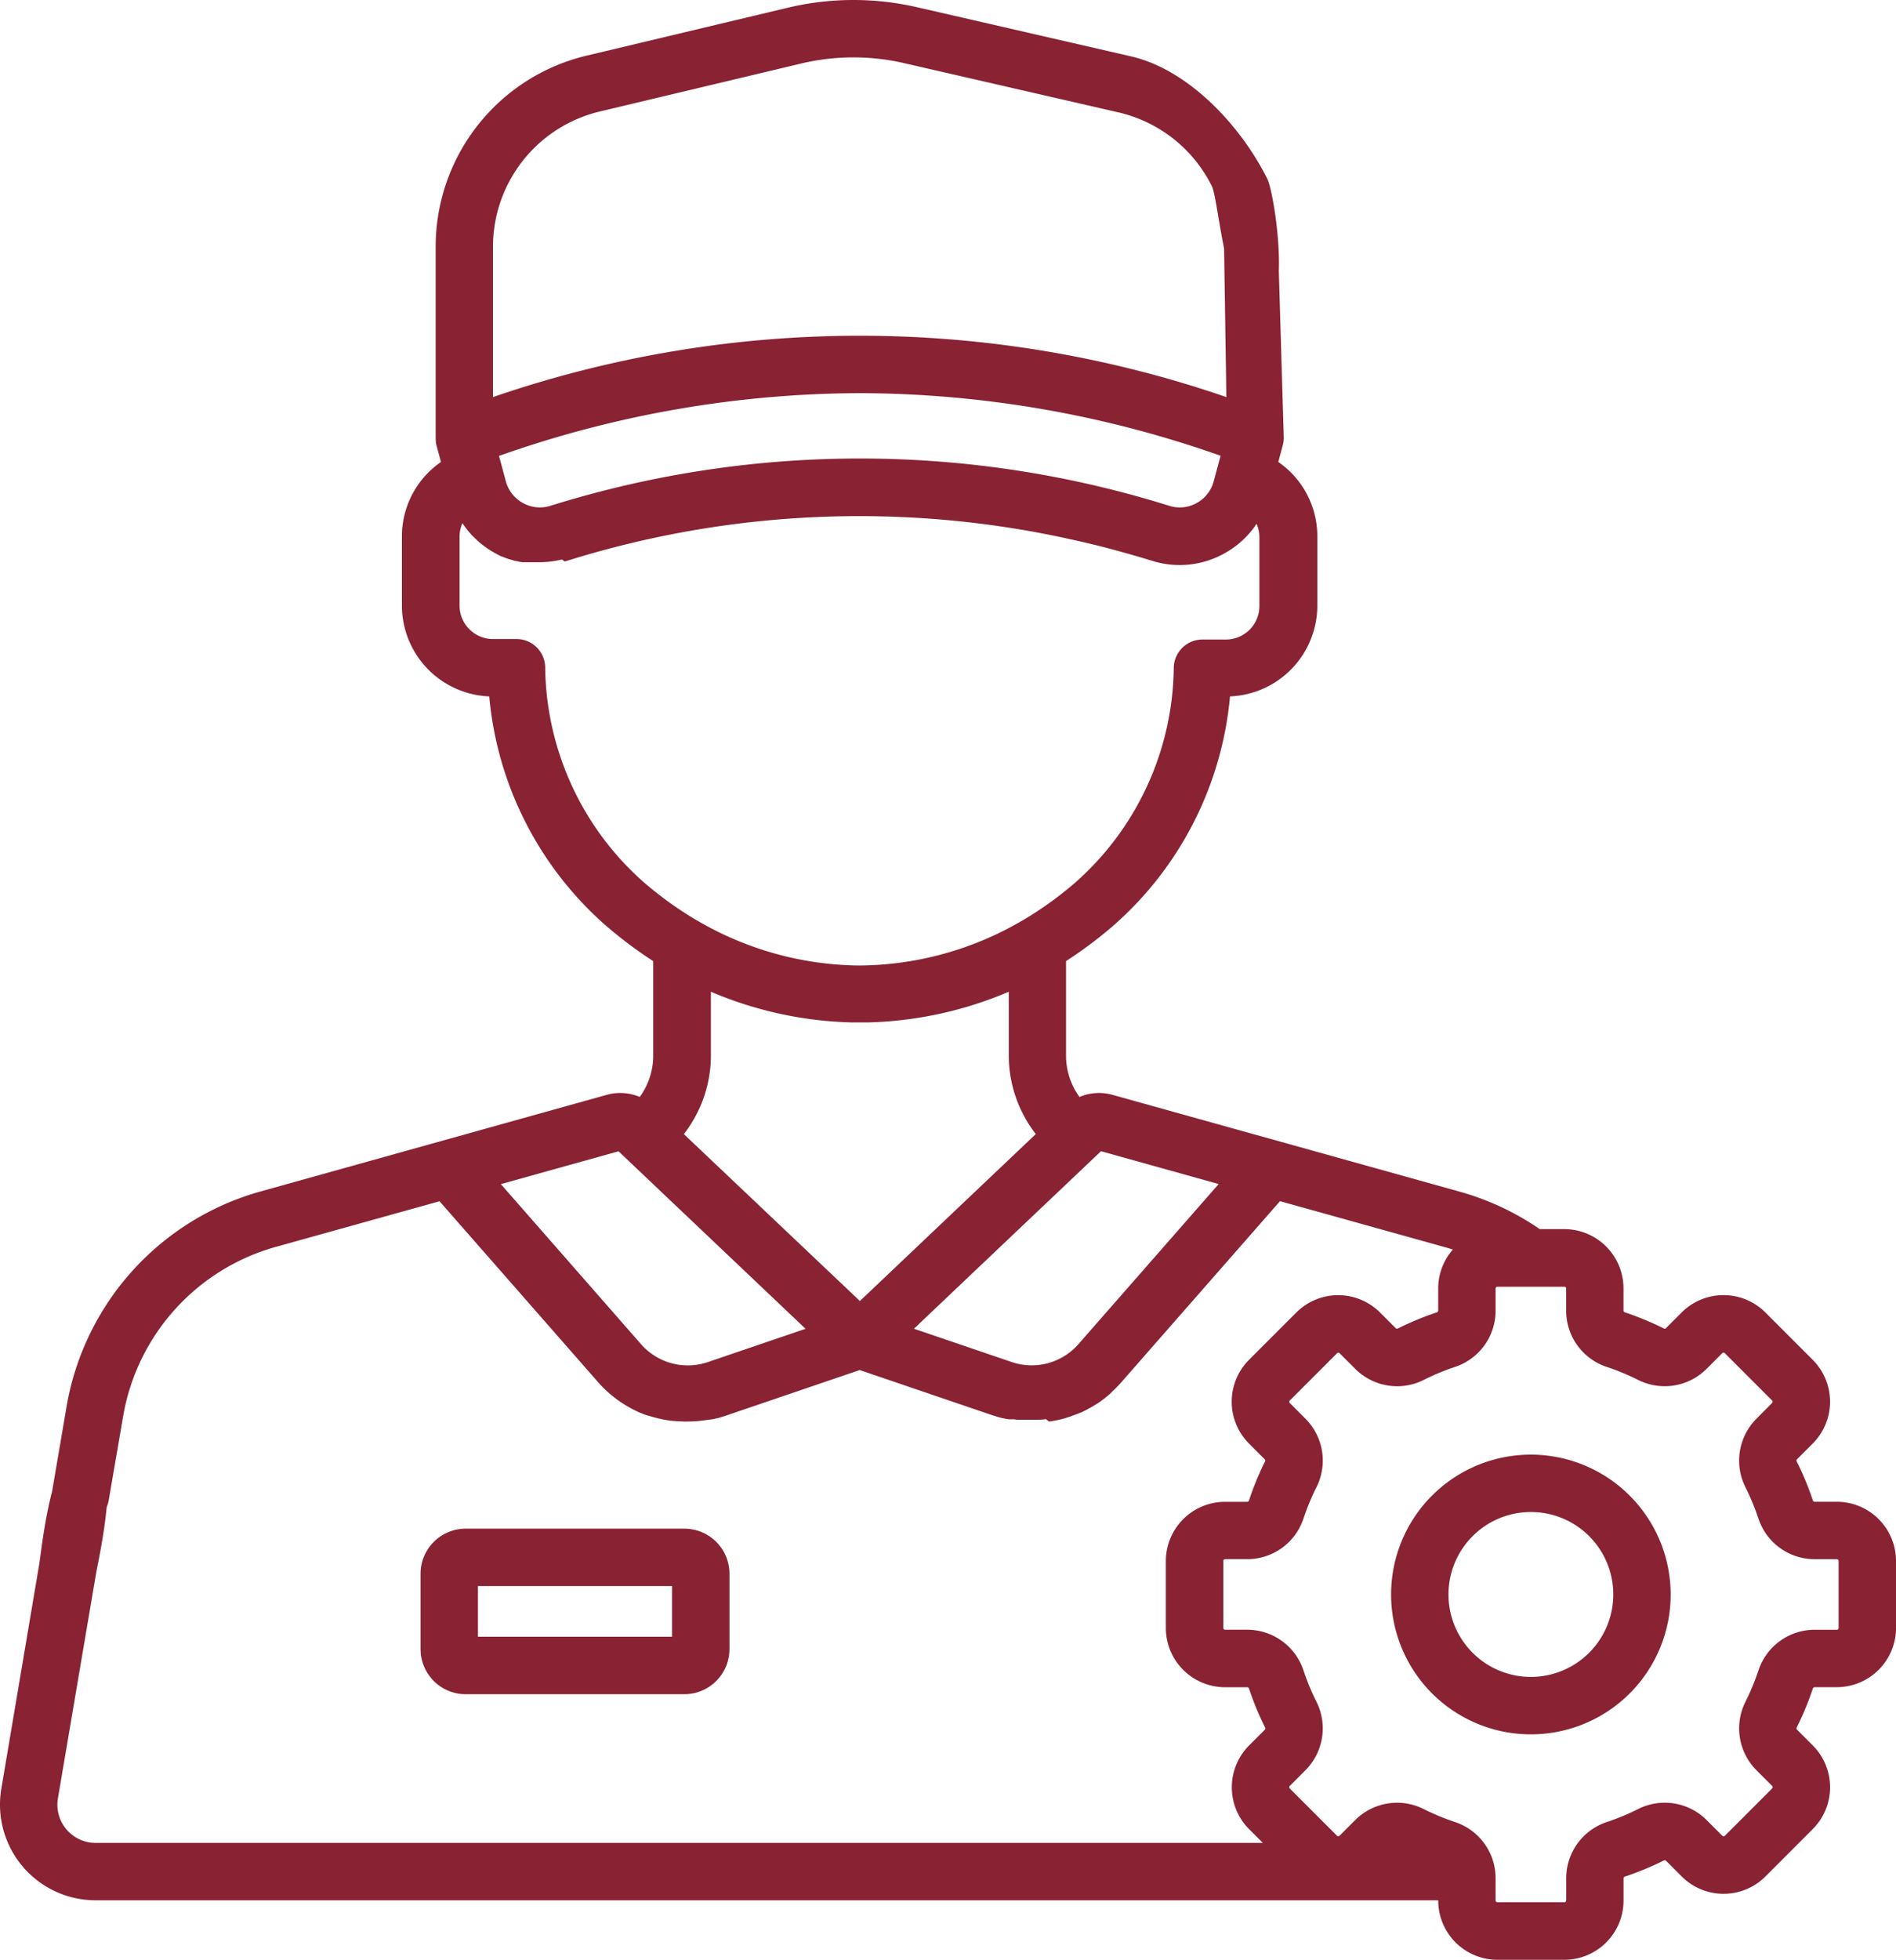
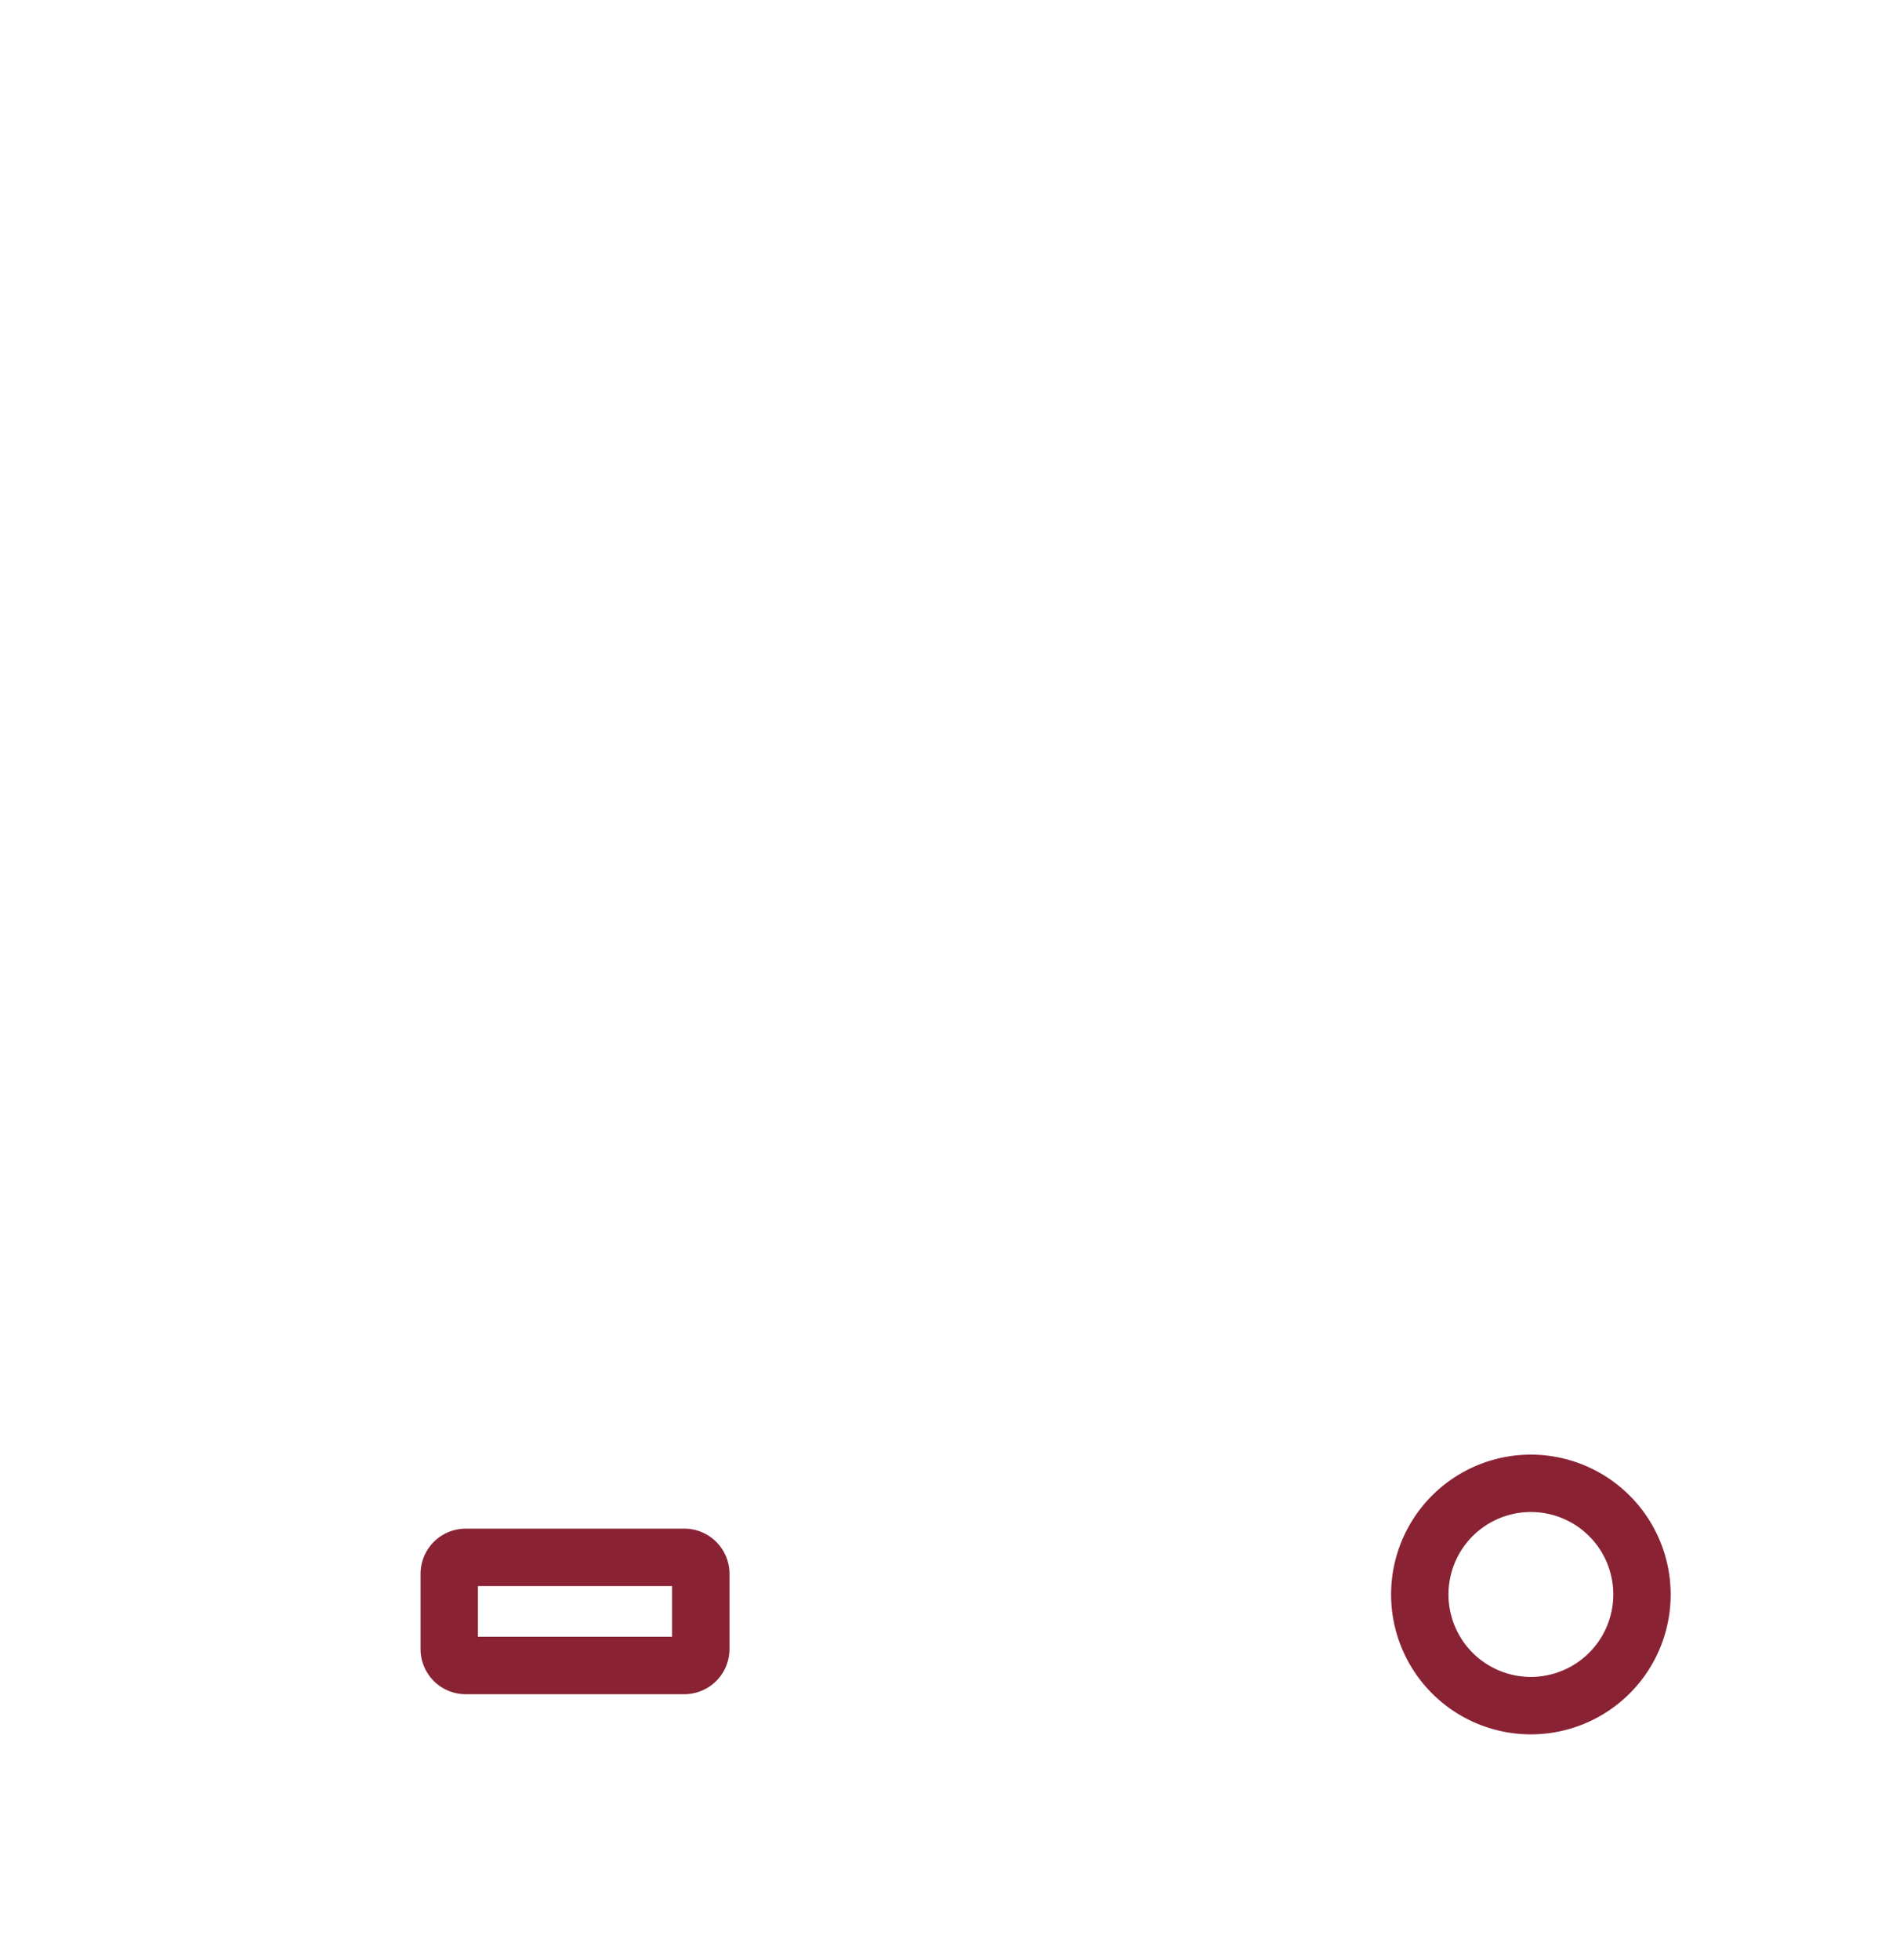
<svg xmlns="http://www.w3.org/2000/svg" width="77.717" height="80.289" viewBox="0 0 77.717 80.289">
  <g id="Raggruppa_1147" data-name="Raggruppa 1147" transform="translate(-635.708 -883.904)">
    <g id="technical-support" transform="translate(635.708 883.904)">
-       <path id="Tracciato_1260" data-name="Tracciato 1260" d="M75.295,61.524h-.912a.076.076,0,0,1-.071-.056,12.187,12.187,0,0,0-.66-1.592.078.078,0,0,1,.01-.092l.644-.644a2.427,2.427,0,0,0,0-3.431l-1.94-1.94a2.426,2.426,0,0,0-3.431,0l-.645.644a.077.077,0,0,1-.091.01,12.276,12.276,0,0,0-1.593-.659.077.077,0,0,1-.056-.071v-.912a2.428,2.428,0,0,0-2.426-2.426H63.118a10.99,10.99,0,0,0-3.29-1.537L45.6,44.852a2.061,2.061,0,0,0-1.349.088,2.887,2.887,0,0,1-.551-1.626v-3.94a17.572,17.572,0,0,0,1.942-1.455,14.185,14.185,0,0,0,4.779-9.389A3.728,3.728,0,0,0,54,24.808V21.986a3.7,3.7,0,0,0-1.6-3.06l.184-.686a1.169,1.169,0,0,0,.04-.329L52.4,10.38c0-.649-.857-3.792-1.507-3.792s-.714,3-.714,3.647l.093,6.033a46.2,46.2,0,0,0-30.062,0V10.131a5.7,5.7,0,0,1,4.4-5.568L32.853,2.6a9.266,9.266,0,0,1,4.193-.017L45.831,4.6A5.708,5.708,0,0,1,49.68,7.634c.289.582.615,5.521,1.968,5.329s.595-5.045.306-5.626c-1.082-2.178-3.227-4.487-5.6-5.03L37.571.291a11.622,11.622,0,0,0-5.263.022L24.067,2.275a8.049,8.049,0,0,0-6.206,7.857v7.779a1.158,1.158,0,0,0,.009.172.036.036,0,0,0,0,.008l0,.017c0,.006,0,.013,0,.019v.006a1.264,1.264,0,0,0,.029.129l.179.665a3.7,3.7,0,0,0-1.6,3.06v2.822a3.728,3.728,0,0,0,3.579,3.721,14.185,14.185,0,0,0,4.779,9.389,17.715,17.715,0,0,0,1.942,1.456v3.939a2.887,2.887,0,0,1-.551,1.626,2.061,2.061,0,0,0-1.349-.088L10.66,48.818A11.094,11.094,0,0,0,2.736,57.6l-.593,3.474A1.176,1.176,0,0,0,3.1,62.432a1.161,1.161,0,0,0,.2.017,1.177,1.177,0,0,0,1.158-.978L5.054,58a8.735,8.735,0,0,1,6.238-6.913l6.728-1.874,6.488,7.4.04.045.01.012.036.039.006.007.041.043.01.01.035.037.008.007.042.043.009.009.036.035.01.009.043.041.006.007.037.034.012.011.043.039,0,0,.042.037.012.011.04.034,0,0,.045.037.013.01.036.029.011.009.045.035.012.01.034.026.015.012.044.033.012.009.036.026.015.011.046.032.008.006.039.027.017.011.036.024.013.009.043.028.019.012.032.02.017.011.045.027.018.011.031.018.02.012.043.025.021.012.029.016.023.012.034.018.029.016.03.015.025.013.025.013.04.02.026.013.027.013.024.011.036.017.032.015.029.013.018.008.031.014.011,0,.061.026.018.007.031.013.02.008.055.021.016.006.034.012.013,0,.069.024.007,0,.036.012.013,0,.115.037.01,0,.117.034.01,0c.04.012.08.022.121.032l.006,0,.04.01h.006l.081.018h0l.041.009h.006l.124.024.009,0,.123.02h.008l.126.018h.006l.042,0h0l.086.009h0l.043,0h0l.127.009H27.9l.123.006h.012l.12,0h.036c.141,0,.282-.006.423-.019h0l.09-.009c.089-.009.177-.021.265-.035h.007l.037-.006.01,0,.036-.006.012,0,.033-.006.015,0,.031-.006.016,0,.031-.007.015,0,.032-.007.01,0,.108-.026.019,0,.026-.007.022-.006.025-.007.022-.006.025-.007.024-.007.023-.007.023-.007.023-.007.026-.008.02-.006.027-.009.02-.006.03-.01.017-.006.047-.016,5.462-1.86,5.462,1.86.048.016.013,0,.032.011.018.006.029.009.019.006.028.009.021.006.025.007.023.006.024.007.025.007.022.006.025.006.024.006.023.006.018,0,.11.026.01,0,.032.007.015,0,.029.006.02,0,.026.006.021,0,.026,0,.021,0,.027,0,.018,0,.029,0,.018,0,.03,0,.012,0,.113.016h.013l.029,0,.018,0,.028,0,.02,0,.027,0,.021,0,.026,0,.022,0,.025,0,.022,0,.026,0h.021l.026,0h.047l.036,0h.347l.052,0h.007l.06,0h.009l.053,0h.009l.121-.009h.008l.121-.013h.007L43,58.238h.007l.058-.009h0l.062-.01h0l.059-.01H43.2l.121-.025h.006l.119-.028.007,0,.119-.03,0,0,.057-.016h0l.059-.017h0l.056-.017,0,0,.118-.039,0,0L44,57.983l.009,0,.112-.043.008,0,.051-.021,0,0,.056-.024.006,0,.05-.021.009,0,.054-.025,0,0,.048-.023.012-.006.1-.052.013-.007.048-.026h0l.051-.028.012-.007.043-.024.008,0,.05-.028.013-.008.039-.023.013-.008.048-.029.012-.007.038-.024.015-.009.047-.031.007,0,.043-.028.013-.009.043-.03,0,0,.046-.032.015-.011.034-.025.013-.01.043-.032.015-.012.033-.026.013-.01.043-.034.014-.012.031-.025.016-.013.042-.036.01-.009.034-.029.016-.013.036-.032.01-.009L45.6,57l.015-.013.034-.031.01-.009.04-.039.015-.015.028-.028.014-.014.04-.04.011-.011.031-.032.013-.014.039-.042.006-.007.034-.037.012-.013.04-.045,6.488-7.4L59.2,51.085c.119.033.238.069.355.107a2.415,2.415,0,0,0-.6,1.59v.912a.077.077,0,0,1-.056.071,12.108,12.108,0,0,0-1.593.659.078.078,0,0,1-.091-.01l-.645-.644a2.428,2.428,0,0,0-3.43,0l-1.94,1.94a2.428,2.428,0,0,0,0,3.43l.644.645a.077.077,0,0,1,.01.092A12.2,12.2,0,0,0,51.2,61.47a.076.076,0,0,1-.071.056h-.912a2.429,2.429,0,0,0-2.426,2.426v2.744a2.428,2.428,0,0,0,2.426,2.426h.912a.076.076,0,0,1,.071.056,12.143,12.143,0,0,0,.659,1.592.078.078,0,0,1-.01.092l-.645.645a2.429,2.429,0,0,0,0,3.43l.564.563H3.923a1.566,1.566,0,0,1-1.545-1.831l1.562-9.206c.11-.64,1.2-5.339-.293-5.511S1.72,63.443,1.611,64.083L.059,73.272a3.918,3.918,0,0,0,3.863,4.579H58.956v.012a2.428,2.428,0,0,0,2.426,2.426h2.744a2.428,2.428,0,0,0,2.426-2.426v-.912a.077.077,0,0,1,.056-.071,12.171,12.171,0,0,0,1.593-.659.077.077,0,0,1,.092.01l.644.644a2.426,2.426,0,0,0,3.431,0l1.939-1.94a2.426,2.426,0,0,0,0-3.43l-.645-.645a.077.077,0,0,1-.01-.091,12.107,12.107,0,0,0,.659-1.593.078.078,0,0,1,.072-.056h.912a2.429,2.429,0,0,0,2.426-2.426V63.95A2.429,2.429,0,0,0,75.295,61.524ZM35.244,16.107a44.688,44.688,0,0,1,14.791,2.565l-.279,1.036a1.443,1.443,0,0,1-.7.9,1.421,1.421,0,0,1-1.115.117,42.476,42.476,0,0,0-25.146-.074l-.243.074a1.425,1.425,0,0,1-1.115-.118,1.517,1.517,0,0,1-.214-.144l-.056-.047-.053-.05a1.444,1.444,0,0,1-.379-.655l-.036-.135-.089-.33v0l-.153-.568A44.688,44.688,0,0,1,35.244,16.107ZM26.381,36.135a11.92,11.92,0,0,1-4.031-8.805,1.176,1.176,0,0,0-1.175-1.15h-.964a1.372,1.372,0,0,1-1.371-1.371V21.986a1.356,1.356,0,0,1,.119-.554l.007.012.013.019c0,.008.01.016.015.023l.016.023.018.027.024.032.014.02.017.023.015.02.017.022.015.02.018.023.015.019.02.025.015.018.03.036.014.017.02.023.016.018.018.02.017.02.019.021.016.017.025.026.011.012L19.42,22l.018.018.019.018.019.019.018.018.02.018.019.018.019.018.021.02.036.032.018.016.023.02.017.015.022.018.019.015.022.018.017.014.025.019.016.012.048.037.015.012.026.019.017.012.026.019.017.012.027.019.015.01.029.02.009.006.073.047h0l.031.02.013.008.031.019.013.008.032.019.011.006.077.044.053.029h0l.051.027,0,0,.051.026h0l.107.051.006,0,.047.021.009,0,.047.02.007,0,.1.042.013,0,.039.015.015.006.04.014.013,0,.051.018.012,0,.039.012.02.007.032.01.021.006.036.01.017,0,.05.013.019,0,.032.008.024.006.029.007.024.006.028.006.025,0,.048.01.025,0,.028,0,.027,0,.026,0,.026,0,.029,0,.036,0,.036,0,.028,0,.025,0,.029,0,.023,0,.03,0,.023,0,.055,0,.021,0,.03,0h.214a3.655,3.655,0,0,0,.366-.018h0l.139-.016h0l.045-.007.047-.007h0l.043-.007h.006l.043-.008h0l.045-.009h.006l.039-.008.008,0,.088-.02.007,0,.036-.009.01,0L23.143,23l.01,0,.032-.009.012,0,.042-.013a40.074,40.074,0,0,1,20.547-.907l.392.087.186.043.3.07.342.083.224.056.373.1q.4.107.8.221.421.12.841.249a3.752,3.752,0,0,0,2.943-.307l.047-.026.016-.009.032-.019.017-.01.031-.018.017-.011.032-.02.013-.009.091-.059.012-.009.032-.022.015-.01.031-.021.014-.01.031-.023.013-.009.043-.032h0l.041-.032.012-.01.03-.024.014-.012.028-.023.014-.012.028-.024.013-.011.079-.071.012-.011.027-.025.013-.013.025-.025.013-.013.027-.026.01-.011.037-.038,0,0,.034-.036.012-.012.024-.028.012-.013.024-.027.012-.013.026-.03.009-.01.034-.04,0,0,.029-.036.01-.013.023-.029.01-.013.023-.029.01-.014.024-.032.007-.01.031-.043,0-.006.026-.038.009-.013c.007-.01.014-.02.021-.031l0-.007a1.358,1.358,0,0,1,.119.554v2.823a1.372,1.372,0,0,1-1.371,1.371h-.964a1.176,1.176,0,0,0-1.175,1.151,11.92,11.92,0,0,1-4.031,8.8,14.939,14.939,0,0,1-2.122,1.531l-.056.031a13.371,13.371,0,0,1-6.56,1.841h-.023l-.1,0-.1,0h-.023A13.367,13.367,0,0,1,28.56,37.7l-.057-.031A14.96,14.96,0,0,1,26.381,36.135ZM29.024,55.8a2.55,2.55,0,0,1-2.748-.735l-5.743-6.554,4.824-1.345,7.666,7.272Zm-.99-9.338a5.262,5.262,0,0,0,1.108-3.147V40.629a15.683,15.683,0,0,0,5.789,1.258h0l.089,0h.014l.08,0h.02l.1,0h.026l.1,0h.02l.08,0h.015l.089,0a15.689,15.689,0,0,0,5.789-1.258v2.684a5.262,5.262,0,0,0,1.107,3.147l-7.21,6.84Zm16.179,8.6a2.549,2.549,0,0,1-2.748.735l-4-1.362,7.667-7.272,4.824,1.345ZM75.368,66.694a.073.073,0,0,1-.074.074h-.912a2.427,2.427,0,0,0-2.3,1.665,9.721,9.721,0,0,1-.532,1.283A2.428,2.428,0,0,0,72,72.523l.645.645a.074.074,0,0,1,0,.1l-1.94,1.94a.069.069,0,0,1-.052.022.068.068,0,0,1-.052-.022l-.644-.644a2.428,2.428,0,0,0-2.807-.451,9.776,9.776,0,0,1-1.283.532,2.426,2.426,0,0,0-1.665,2.3v.912a.074.074,0,0,1-.074.074H61.382a.073.073,0,0,1-.074-.074v-.912a2.426,2.426,0,0,0-1.665-2.3,9.773,9.773,0,0,1-1.283-.531,2.429,2.429,0,0,0-2.807.45l-.645.645a.074.074,0,0,1-.1,0l-1.94-1.941a.073.073,0,0,1,0-.1l.645-.645a2.428,2.428,0,0,0,.45-2.808,9.746,9.746,0,0,1-.531-1.283,2.428,2.428,0,0,0-2.3-1.665h-.912a.074.074,0,0,1-.074-.074V63.95a.074.074,0,0,1,.074-.074h.912a2.426,2.426,0,0,0,2.3-1.664,9.861,9.861,0,0,1,.532-1.283,2.427,2.427,0,0,0-.45-2.807l-.644-.645a.074.074,0,0,1,0-.1l1.941-1.94a.073.073,0,0,1,.1,0l.645.644a2.428,2.428,0,0,0,2.807.451A9.728,9.728,0,0,1,59.643,56a2.426,2.426,0,0,0,1.665-2.3v-.912a.073.073,0,0,1,.074-.074h2.744a.073.073,0,0,1,.074.074v.912A2.426,2.426,0,0,0,65.864,56a9.843,9.843,0,0,1,1.283.531,2.427,2.427,0,0,0,2.807-.45l.645-.645a.069.069,0,0,1,.051-.021.067.067,0,0,1,.052.021l1.94,1.94a.074.074,0,0,1,0,.1L72,58.122a2.428,2.428,0,0,0-.451,2.807,9.737,9.737,0,0,1,.532,1.284,2.427,2.427,0,0,0,2.3,1.664h.912a.074.074,0,0,1,.074.074v2.744Zm0,0" transform="translate(-0.003 0)" fill="#892233" />
-       <path id="Tracciato_1261" data-name="Tracciato 1261" d="M369.358,380.02a5.73,5.73,0,1,0,5.73,5.73A5.736,5.736,0,0,0,369.358,380.02Zm0,9.107a3.378,3.378,0,1,1,3.378-3.378A3.381,3.381,0,0,1,369.358,389.127Zm0,0" transform="translate(-306.607 -320.427)" fill="#892233" />
+       <path id="Tracciato_1261" data-name="Tracciato 1261" d="M369.358,380.02a5.73,5.73,0,1,0,5.73,5.73A5.736,5.736,0,0,0,369.358,380.02Zm0,9.107a3.378,3.378,0,1,1,3.378-3.378A3.381,3.381,0,0,1,369.358,389.127m0,0" transform="translate(-306.607 -320.427)" fill="#892233" />
      <path id="Tracciato_1262" data-name="Tracciato 1262" d="M120.742,406.146a1.85,1.85,0,0,0,1.847-1.847v-3.088a1.85,1.85,0,0,0-1.847-1.847h-8.968a1.85,1.85,0,0,0-1.847,1.847V404.3a1.85,1.85,0,0,0,1.847,1.847Zm-8.464-4.431h7.959v2.078h-7.959Zm0,0" transform="translate(-92.688 -336.738)" fill="#892233" />
    </g>
  </g>
</svg>